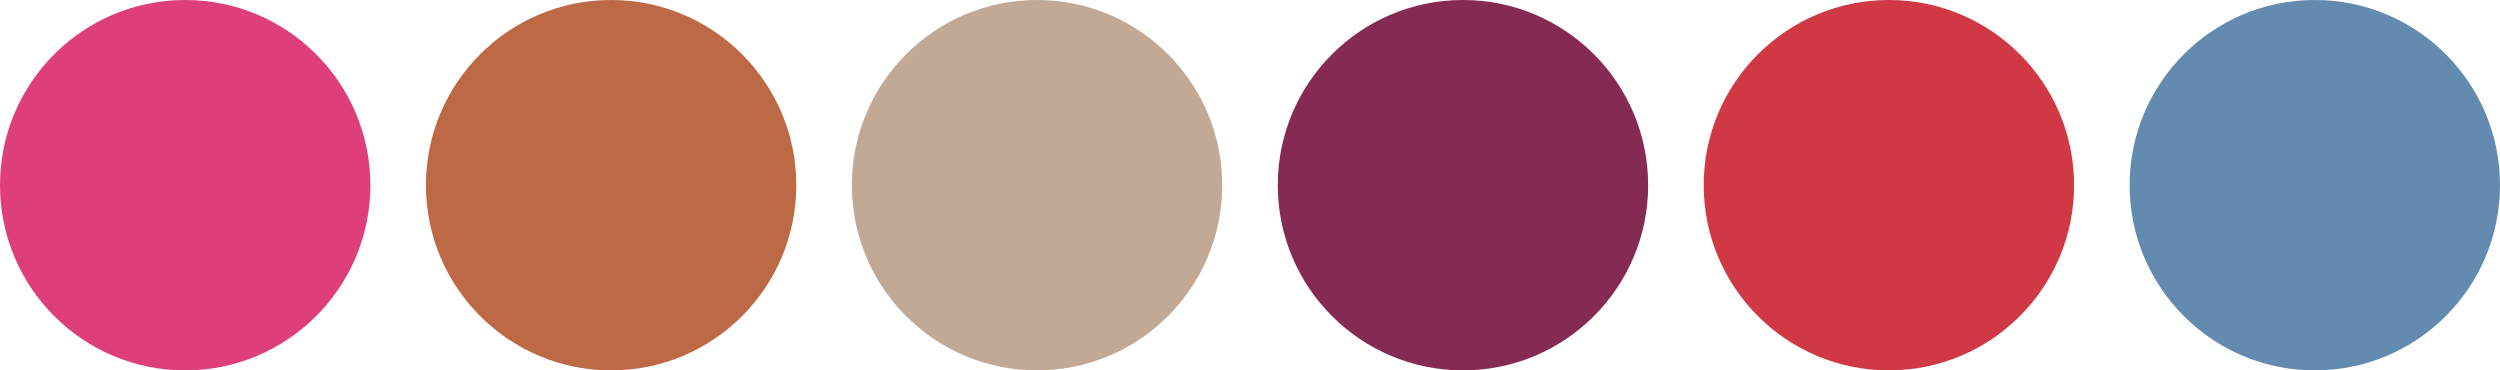
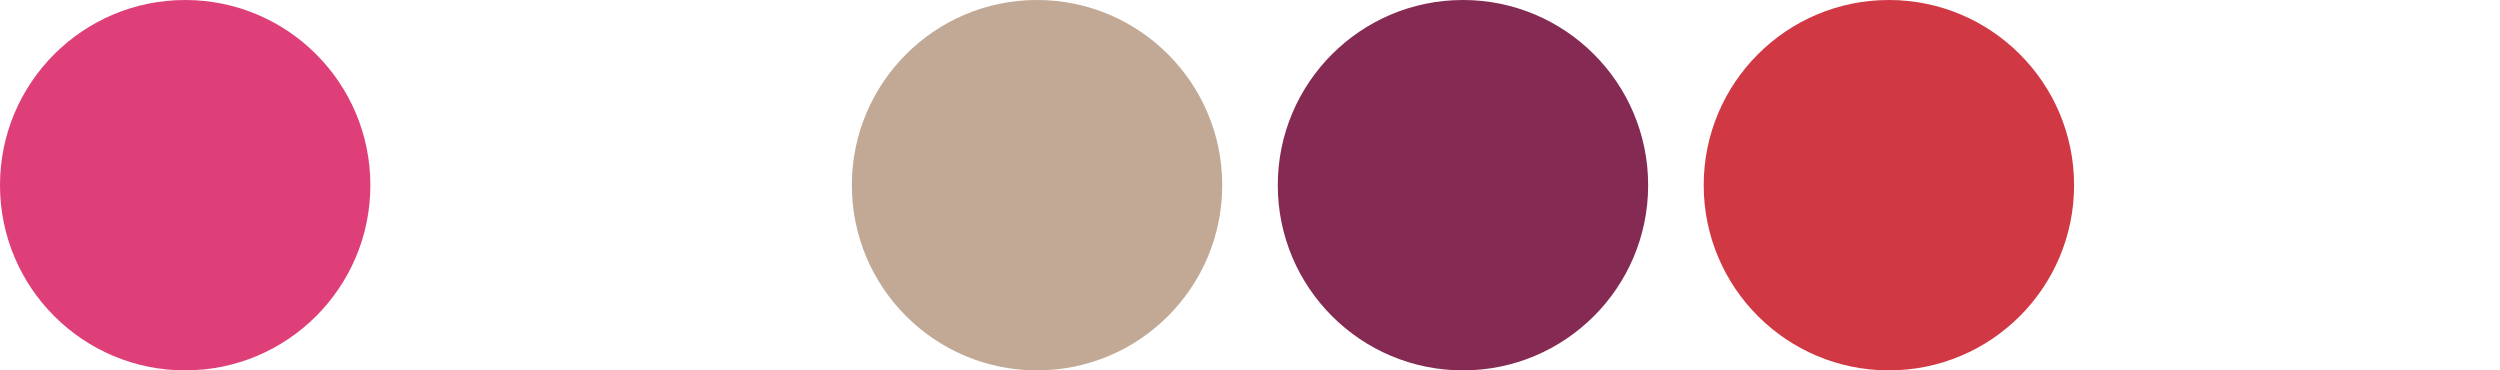
<svg xmlns="http://www.w3.org/2000/svg" width="135" height="20" viewBox="0 0 135 20">
  <g transform="translate(-750 -1922)">
    <circle cx="10" cy="10" r="10" transform="translate(750 1922)" fill="#df3f78" />
    <circle cx="10" cy="10" r="10" transform="translate(842 1922)" fill="#d03944" />
    <circle cx="10" cy="10" r="10" transform="translate(796 1922)" fill="#c1a996" />
-     <circle cx="10" cy="10" r="10" transform="translate(773 1922)" fill="#bd6945" />
    <circle cx="10" cy="10" r="10" transform="translate(819 1922)" fill="#852a53" />
-     <circle cx="10" cy="10" r="10" transform="translate(865 1922)" fill="#638aaf" />
  </g>
</svg>